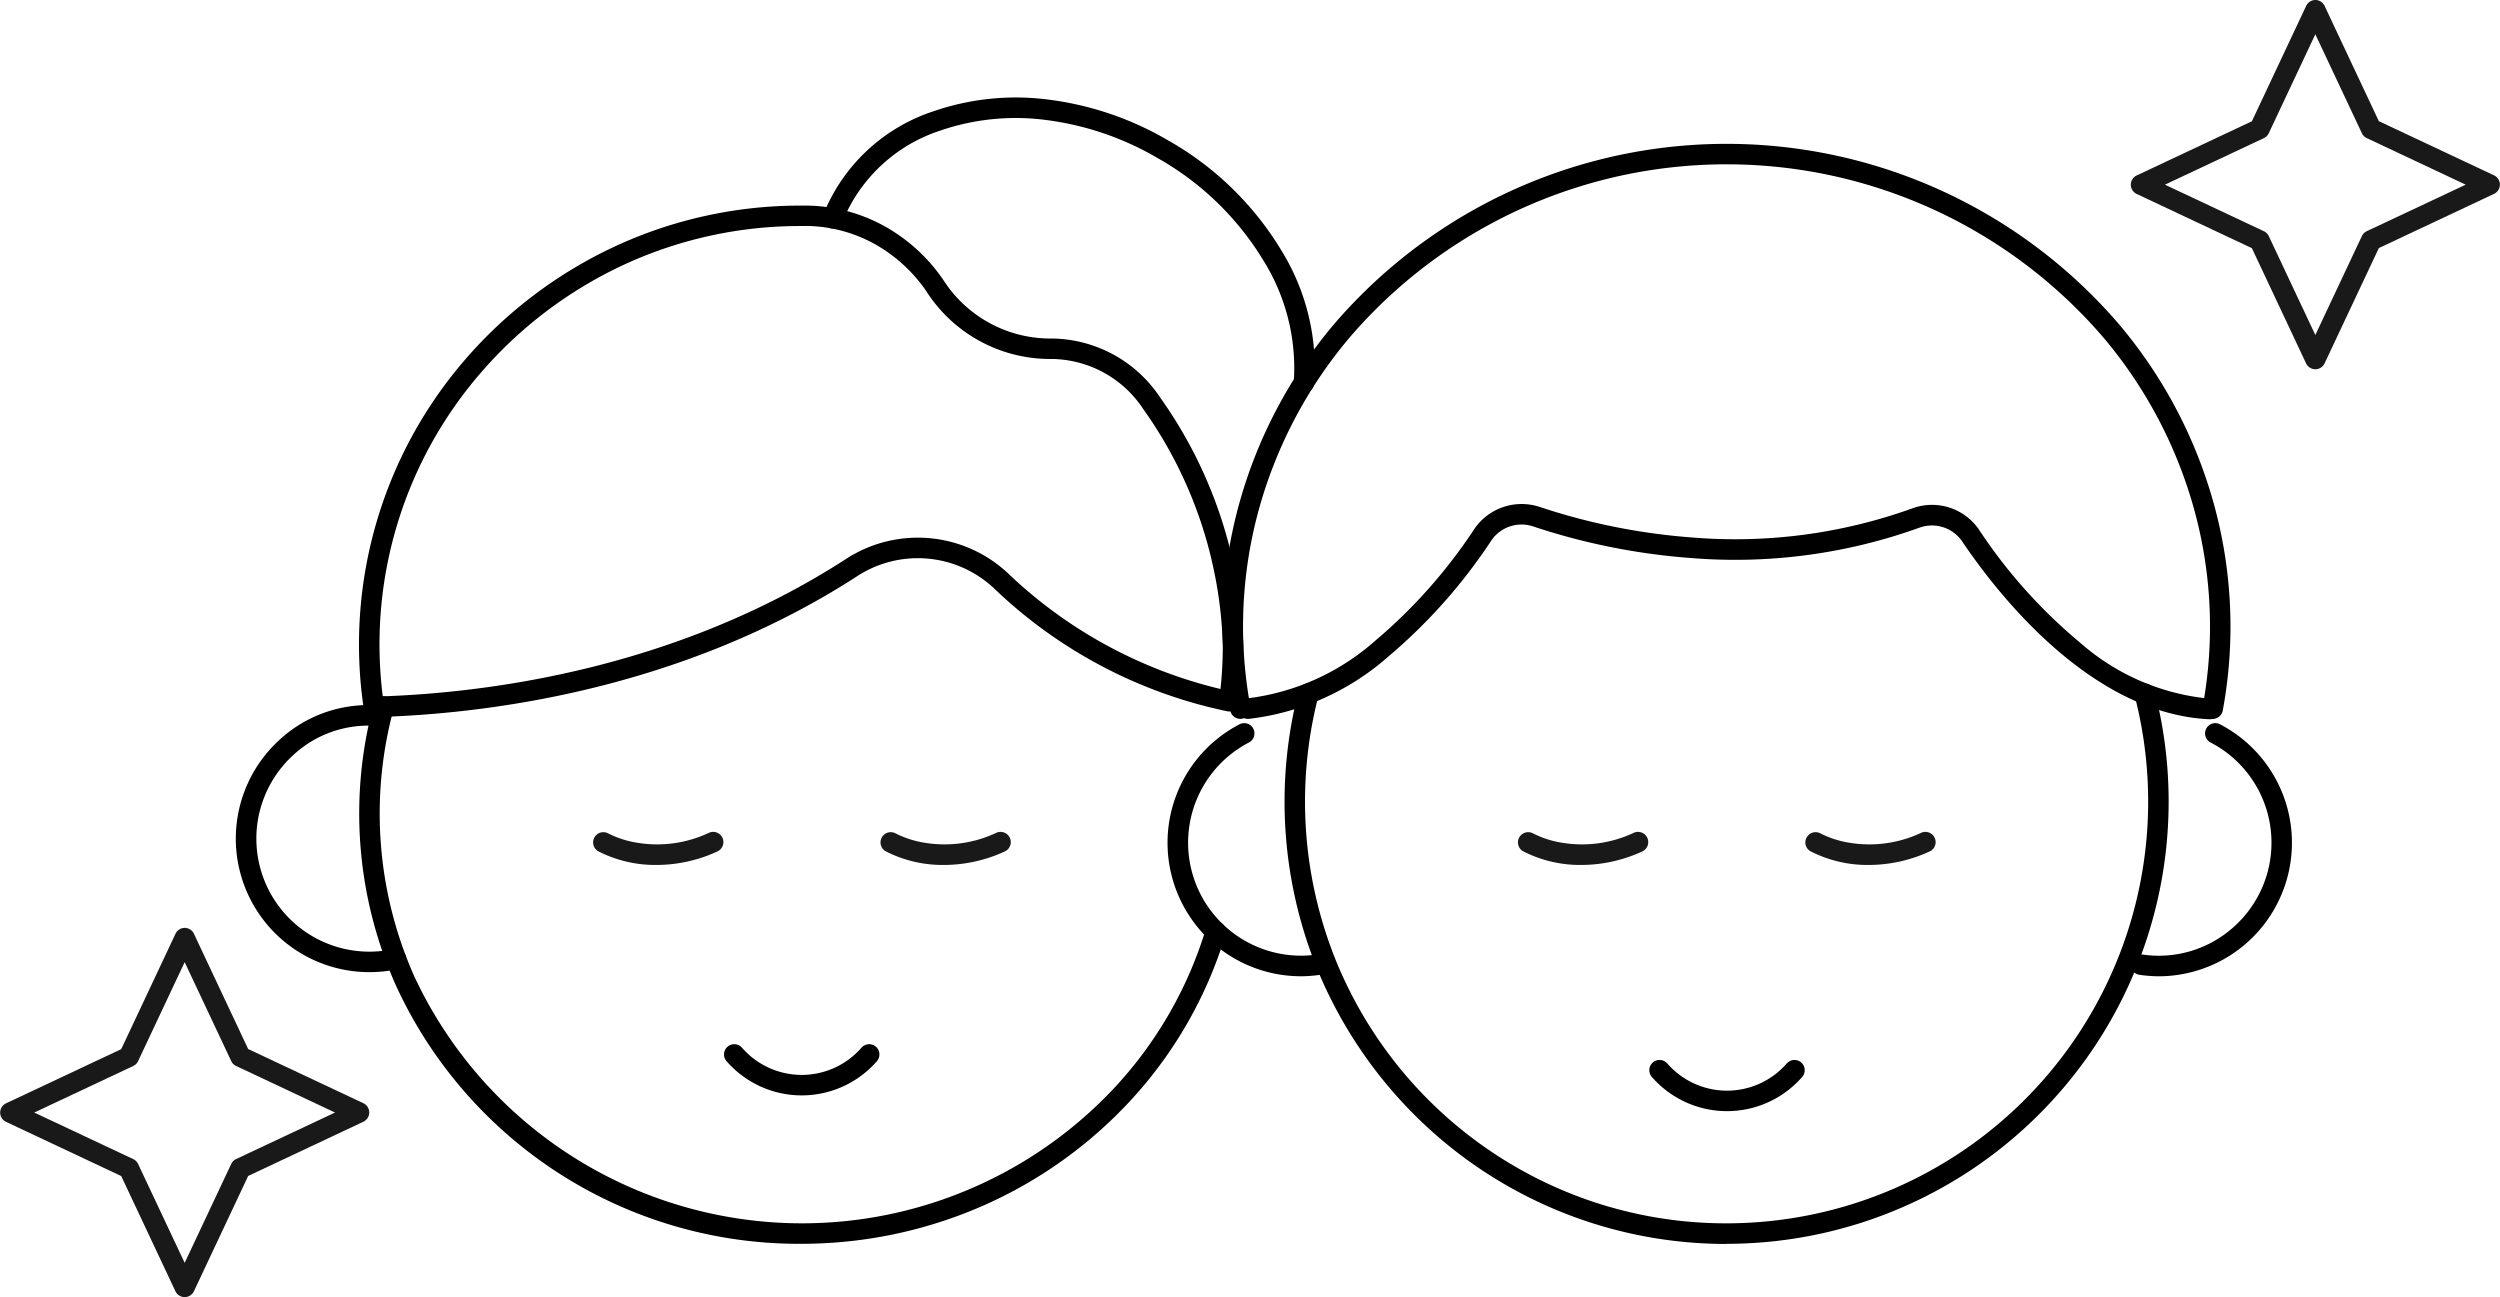
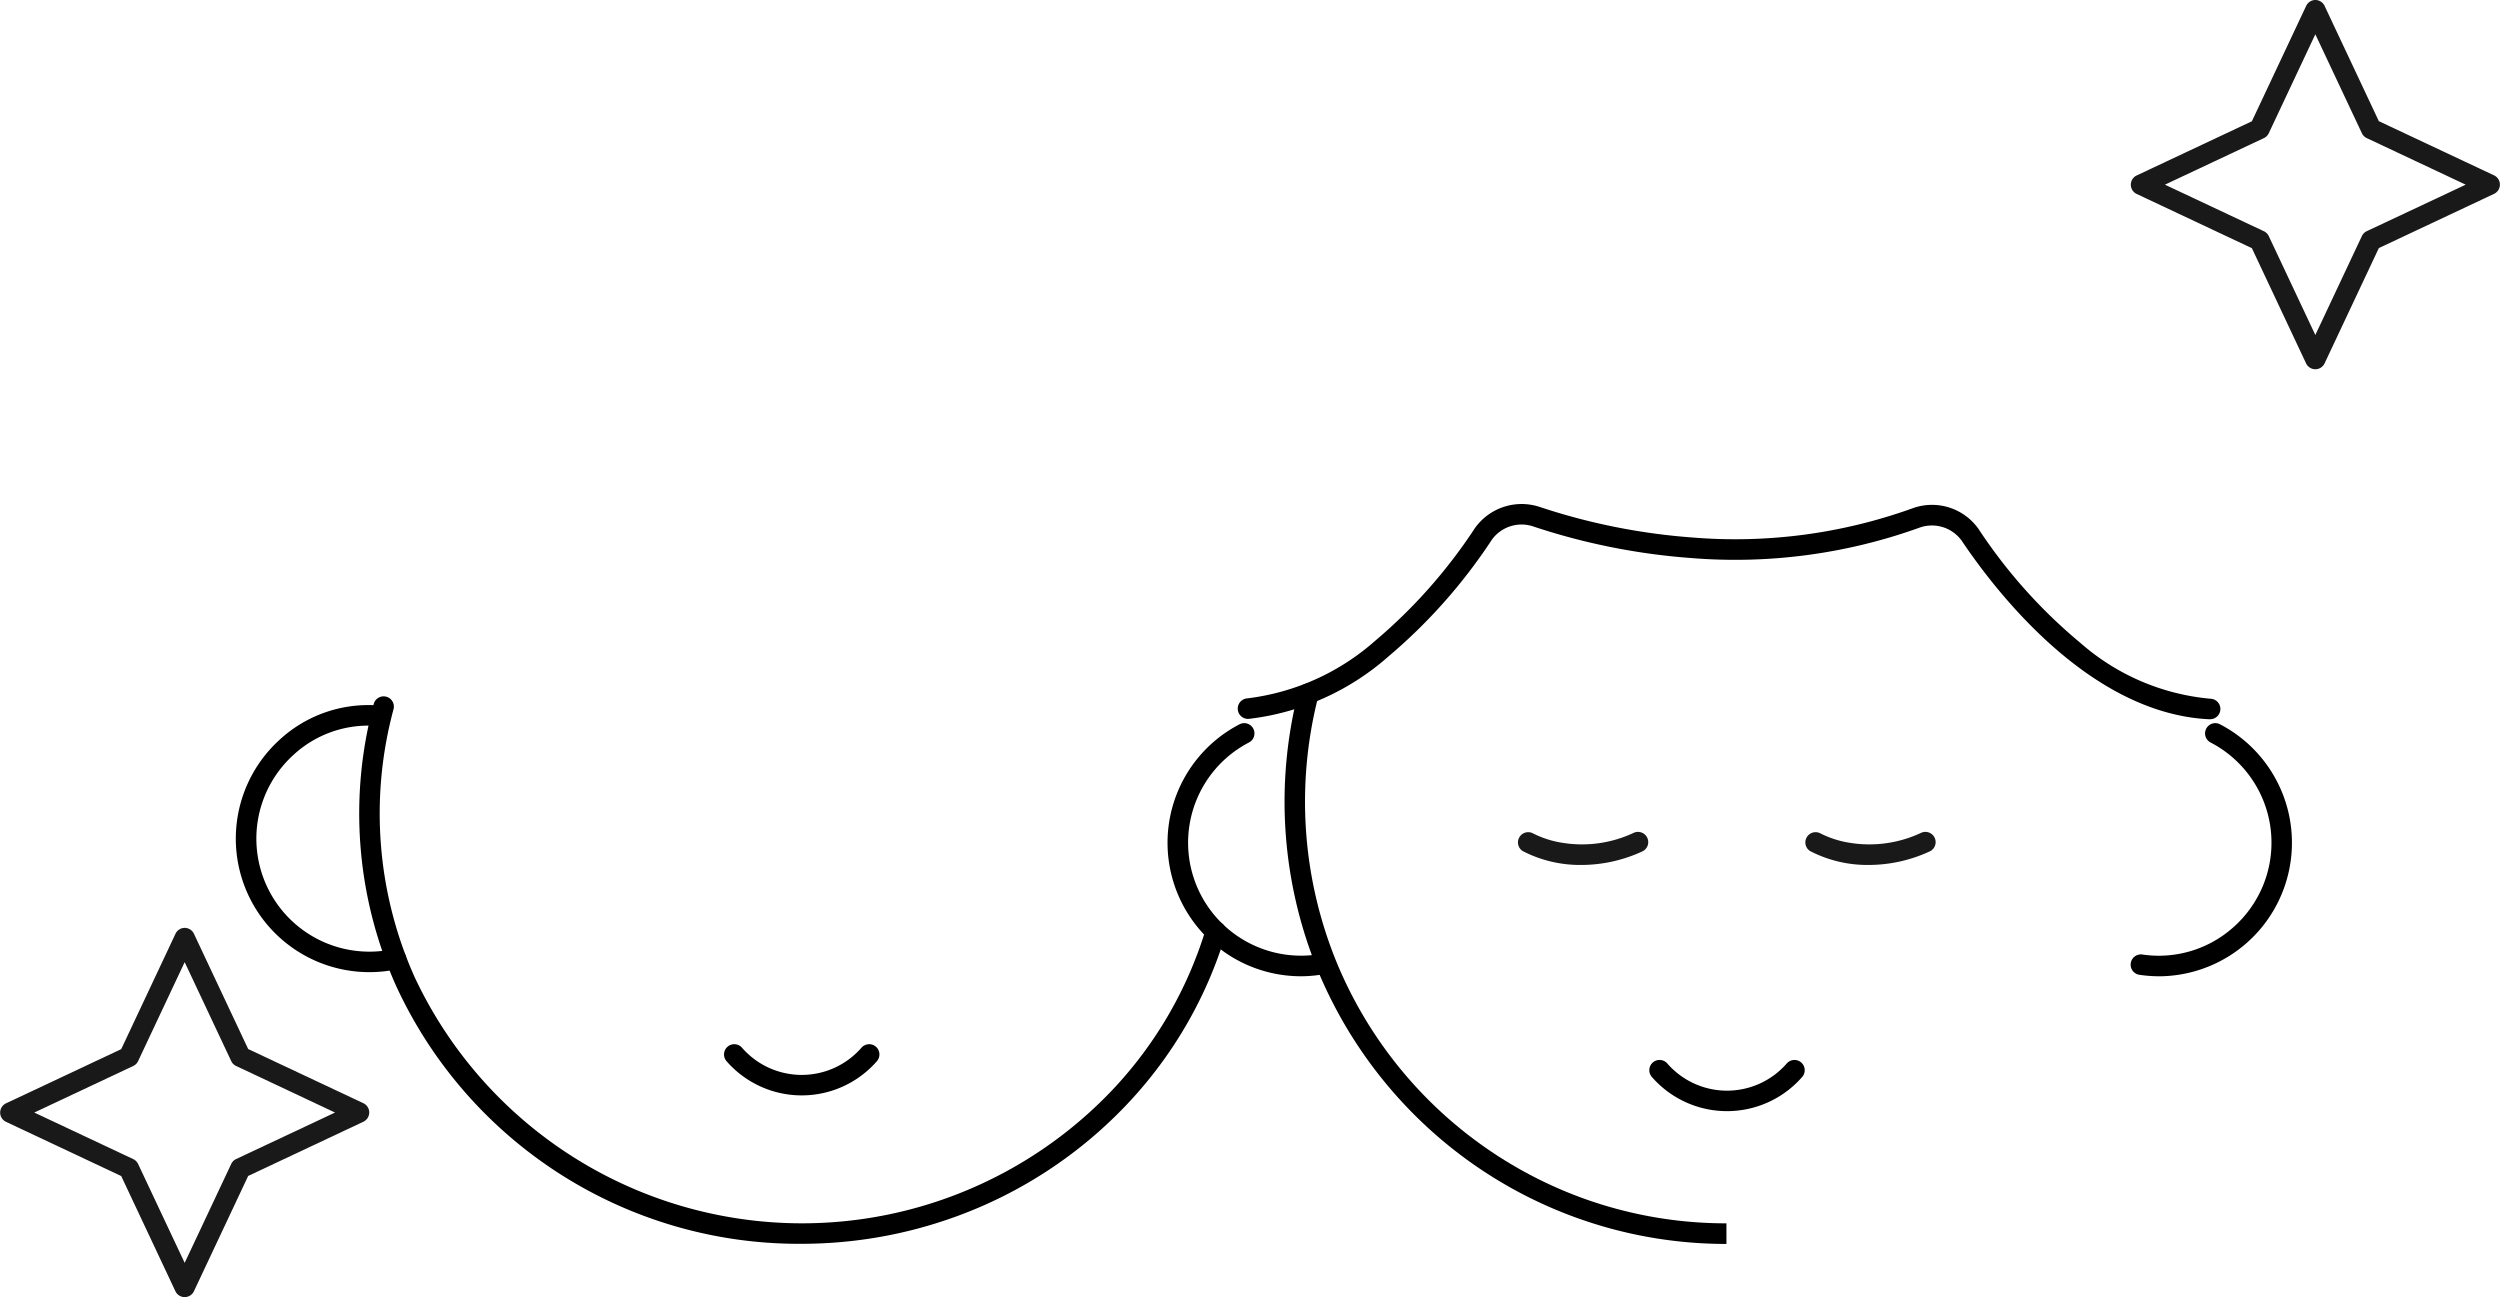
<svg xmlns="http://www.w3.org/2000/svg" width="122.029" height="63.319" viewBox="0 0 122.029 63.319">
  <g transform="translate(-457.785 7.816)">
    <g transform="translate(458.285 -7.316)">
-       <path d="M173.759,21.414a.5.5,0,0,1-.5-.5v0q0-.022,0-.045a9.92,9.92,0,0,0-1.491-5.929,14.158,14.158,0,0,0-5.13-4.971,14.364,14.364,0,0,0-5.578-1.887,11.316,11.316,0,0,0-5.03.522,7.737,7.737,0,0,0-4.807,4.474.5.5,0,0,1-.934-.357A8.72,8.72,0,0,1,155.7,7.66a12.32,12.32,0,0,1,5.478-.573A15.356,15.356,0,0,1,167.141,9.1a15.159,15.159,0,0,1,5.49,5.327,10.912,10.912,0,0,1,1.627,6.523A.5.5,0,0,1,173.759,21.414Z" transform="translate(-110.607 -2.738)" />
      <path d="M13.512,168.337a6.517,6.517,0,0,1-4.419-11.3,6.39,6.39,0,0,1,4.79-1.723.5.5,0,1,1-.074,1,5.387,5.387,0,0,0-4.036,1.459,5.517,5.517,0,0,0,4.94,9.434.5.5,0,1,1,.219.976A6.491,6.491,0,0,1,13.512,168.337Z" transform="translate(4.008 -121.385)" />
      <path d="M58.712,179.914a21.638,21.638,0,0,1-19.8-12.62,20.551,20.551,0,0,1-1.078-13.733.5.5,0,0,1,.965.263,19.548,19.548,0,0,0,1.026,13.062,20.884,20.884,0,0,0,34.042,5.541,19.792,19.792,0,0,0,4.588-7.9.5.5,0,1,1,.959.285,20.8,20.8,0,0,1-4.819,8.3,21.7,21.7,0,0,1-8.4,5.493A22.039,22.039,0,0,1,58.712,179.914Z" transform="translate(-20.091 -119.702)" />
      <path d="M129.994,240.6h0a4.868,4.868,0,0,1-3.669-1.67.5.5,0,1,1,.754-.657,3.866,3.866,0,0,0,5.831,0,.5.5,0,1,1,.754.657A4.869,4.869,0,0,1,129.994,240.6Z" transform="translate(-91.361 -187.632)" />
-       <path d="M37.812,58.336a.5.5,0,0,1-.495-.428A21.252,21.252,0,0,1,42.3,40.847,21.813,21.813,0,0,1,49.494,35.4a21.467,21.467,0,0,1,9.175-2.032l.3,0a8.043,8.043,0,0,1,3.72.977,8.474,8.474,0,0,1,2.92,2.65,6.2,6.2,0,0,0,5.186,2.861h.145a6.423,6.423,0,0,1,5.261,2.89A21.923,21.923,0,0,1,80.25,54.82a21.748,21.748,0,0,1-.183,2.806.5.5,0,0,1-.586.427A23.3,23.3,0,0,1,68.04,52.008a5.435,5.435,0,0,0-6.622-.561c-8.79,5.7-18.555,6.762-23.593,6.889ZM58.669,34.365A20.475,20.475,0,0,0,49.918,36.3a20.8,20.8,0,0,0-6.861,5.2,20.249,20.249,0,0,0-4.81,15.821c5.047-.176,14.295-1.315,22.627-6.715a6.435,6.435,0,0,1,7.841.662,22.633,22.633,0,0,0,10.424,5.695,20.727,20.727,0,0,0,.112-2.144,20.919,20.919,0,0,0-3.878-11.512,5.418,5.418,0,0,0-4.492-2.453h-.087a7.17,7.17,0,0,1-6.01-3.3,7.47,7.47,0,0,0-2.573-2.337,7.039,7.039,0,0,0-3.255-.856Z" transform="translate(-20.064 -23.832)" />
      <path d="M470.993,172.088a6.379,6.379,0,0,1-.953-.072.5.5,0,0,1,.149-.989,5.459,5.459,0,0,0,4.375-1.275,5.51,5.51,0,0,0-1.048-9.075.5.5,0,0,1,.462-.887,6.518,6.518,0,0,1-2.986,12.3Z" transform="translate(-366.114 -124.935)" />
      <path d="M240.987,172.088A6.516,6.516,0,0,1,238,159.79a.5.5,0,1,1,.462.887,5.514,5.514,0,0,0,3.328,10.35.5.5,0,0,1,.149.989A6.383,6.383,0,0,1,240.987,172.088Z" transform="translate(-177.999 -124.935)" />
-       <path d="M284.613,177.4h-.018a21.515,21.515,0,0,1-13.914-5.106,21.742,21.742,0,0,1-6.029-8.279,21.711,21.711,0,0,1-.964-13.452c.011-.043.019-.075.024-.1a.5.5,0,0,1,.994.075,1,1,0,0,1-.05.268,20.711,20.711,0,0,0,.919,12.823,20.632,20.632,0,0,0,12.1,11.565,20.5,20.5,0,0,0,6.919,1.2h.018a20.588,20.588,0,0,0,19.932-25.733.5.5,0,0,1,.968-.25,21.588,21.588,0,0,1-20.9,26.983Z" transform="translate(-200.842 -117.181)" />
-       <path d="M296.259,46.374a.5.5,0,0,1-.493-.59,21.513,21.513,0,0,0-.43-9.694,22.135,22.135,0,0,0-4.378-8.291,24.244,24.244,0,0,0-36.865,0,22.129,22.129,0,0,0-4.376,8.288,21.512,21.512,0,0,0-.43,9.695.5.5,0,1,1-.984.179,22.5,22.5,0,0,1,.45-10.142,23.122,23.122,0,0,1,4.572-8.66,25.244,25.244,0,0,1,38.4,0,23.129,23.129,0,0,1,4.573,8.664,22.5,22.5,0,0,1,.451,10.141A.5.5,0,0,1,296.259,46.374Z" transform="translate(-188.752 -11.783)" />
+       <path d="M284.613,177.4h-.018a21.515,21.515,0,0,1-13.914-5.106,21.742,21.742,0,0,1-6.029-8.279,21.711,21.711,0,0,1-.964-13.452c.011-.043.019-.075.024-.1a.5.5,0,0,1,.994.075,1,1,0,0,1-.05.268,20.711,20.711,0,0,0,.919,12.823,20.632,20.632,0,0,0,12.1,11.565,20.5,20.5,0,0,0,6.919,1.2h.018Z" transform="translate(-200.842 -117.181)" />
      <path d="M299.1,116.763h-.024c-5.827-.271-10.4-6.191-12.1-8.723a1.792,1.792,0,0,0-2.07-.625,26.529,26.529,0,0,1-11.141,1.477,31.734,31.734,0,0,1-7.674-1.533,1.787,1.787,0,0,0-2.041.635,26.483,26.483,0,0,1-5.064,5.714,12.483,12.483,0,0,1-6.8,3.035.5.5,0,0,1-.082-1,11.513,11.513,0,0,0,6.251-2.814,25.473,25.473,0,0,0,4.863-5.494,2.8,2.8,0,0,1,3.19-1.028,30.72,30.72,0,0,0,7.429,1.483,25.536,25.536,0,0,0,10.724-1.418,2.779,2.779,0,0,1,3.245,1.007,25.266,25.266,0,0,0,4.963,5.552,11.119,11.119,0,0,0,6.35,2.729.5.5,0,0,1-.023,1Z" transform="translate(-191.727 -82.154)" />
      <path d="M355.9,244.462a4.868,4.868,0,0,1-3.669-1.67.5.5,0,0,1,.754-.657,3.866,3.866,0,0,0,5.831,0,.5.5,0,0,1,.754.657A4.868,4.868,0,0,1,355.9,244.462Z" transform="translate(-272.102 -190.725)" />
      <path d="M35.25,344.649a.5.5,0,0,1,.452.287l2.648,5.627,5.627,2.647a.5.5,0,0,1,0,.9l-5.627,2.648L35.7,362.39a.5.5,0,0,1-.9,0l-2.647-5.627-5.627-2.648a.5.5,0,0,1,0-.9l5.627-2.647,2.647-5.627A.5.5,0,0,1,35.25,344.649Zm7.34,9.014-4.828-2.272a.5.5,0,0,1-.24-.24l-2.272-4.829-2.272,4.829a.5.5,0,0,1-.24.24l-4.829,2.272,4.829,2.272a.5.5,0,0,1,.24.24L35.25,361l2.272-4.828a.5.5,0,0,1,.24-.24Z" transform="translate(77.265 -345.149)" fill="#191919" />
      <path d="M35.25,344.649a.5.5,0,0,1,.452.287l2.648,5.627,5.627,2.647a.5.5,0,0,1,0,.9l-5.627,2.648L35.7,362.39a.5.5,0,0,1-.9,0l-2.647-5.627-5.627-2.648a.5.5,0,0,1,0-.9l5.627-2.647,2.647-5.627A.5.5,0,0,1,35.25,344.649Zm7.34,9.014-4.828-2.272a.5.5,0,0,1-.24-.24l-2.272-4.829-2.272,4.829a.5.5,0,0,1-.24.24l-4.829,2.272,4.829,2.272a.5.5,0,0,1,.24.24L35.25,361l2.272-4.828a.5.5,0,0,1,.24-.24Z" transform="translate(-26.736 -299.858)" fill="#191919" />
      <g transform="translate(28.935 40.61)">
-         <path d="M184.768,297.061a6.094,6.094,0,0,1-2.881-.678.5.5,0,0,1,.5-.865,4.762,4.762,0,0,0,1.429.46,5.932,5.932,0,0,0,3.484-.483.5.5,0,1,1,.412.911A7.111,7.111,0,0,1,184.768,297.061Z" transform="translate(-182.139 -295.951)" fill="#191919" />
-         <path d="M309.813,297.061a6.094,6.094,0,0,1-2.881-.678.5.5,0,0,1,.5-.865,4.762,4.762,0,0,0,1.429.46,5.933,5.933,0,0,0,3.484-.483.5.5,0,1,1,.412.911A7.111,7.111,0,0,1,309.813,297.061Z" transform="translate(-293.156 -295.951)" fill="#191919" />
-       </g>
+         </g>
      <g transform="translate(74.078 40.61)">
        <path d="M184.768,297.061a6.094,6.094,0,0,1-2.881-.678.5.5,0,0,1,.5-.865,4.762,4.762,0,0,0,1.429.46,5.932,5.932,0,0,0,3.484-.483.5.5,0,1,1,.412.911A7.111,7.111,0,0,1,184.768,297.061Z" transform="translate(-182.139 -295.951)" fill="#191919" />
        <path d="M309.813,297.061a6.094,6.094,0,0,1-2.881-.678.5.5,0,0,1,.5-.865,4.762,4.762,0,0,0,1.429.46,5.933,5.933,0,0,0,3.484-.483.5.5,0,1,1,.412.911A7.111,7.111,0,0,1,309.813,297.061Z" transform="translate(-293.156 -295.951)" fill="#191919" />
      </g>
    </g>
  </g>
</svg>